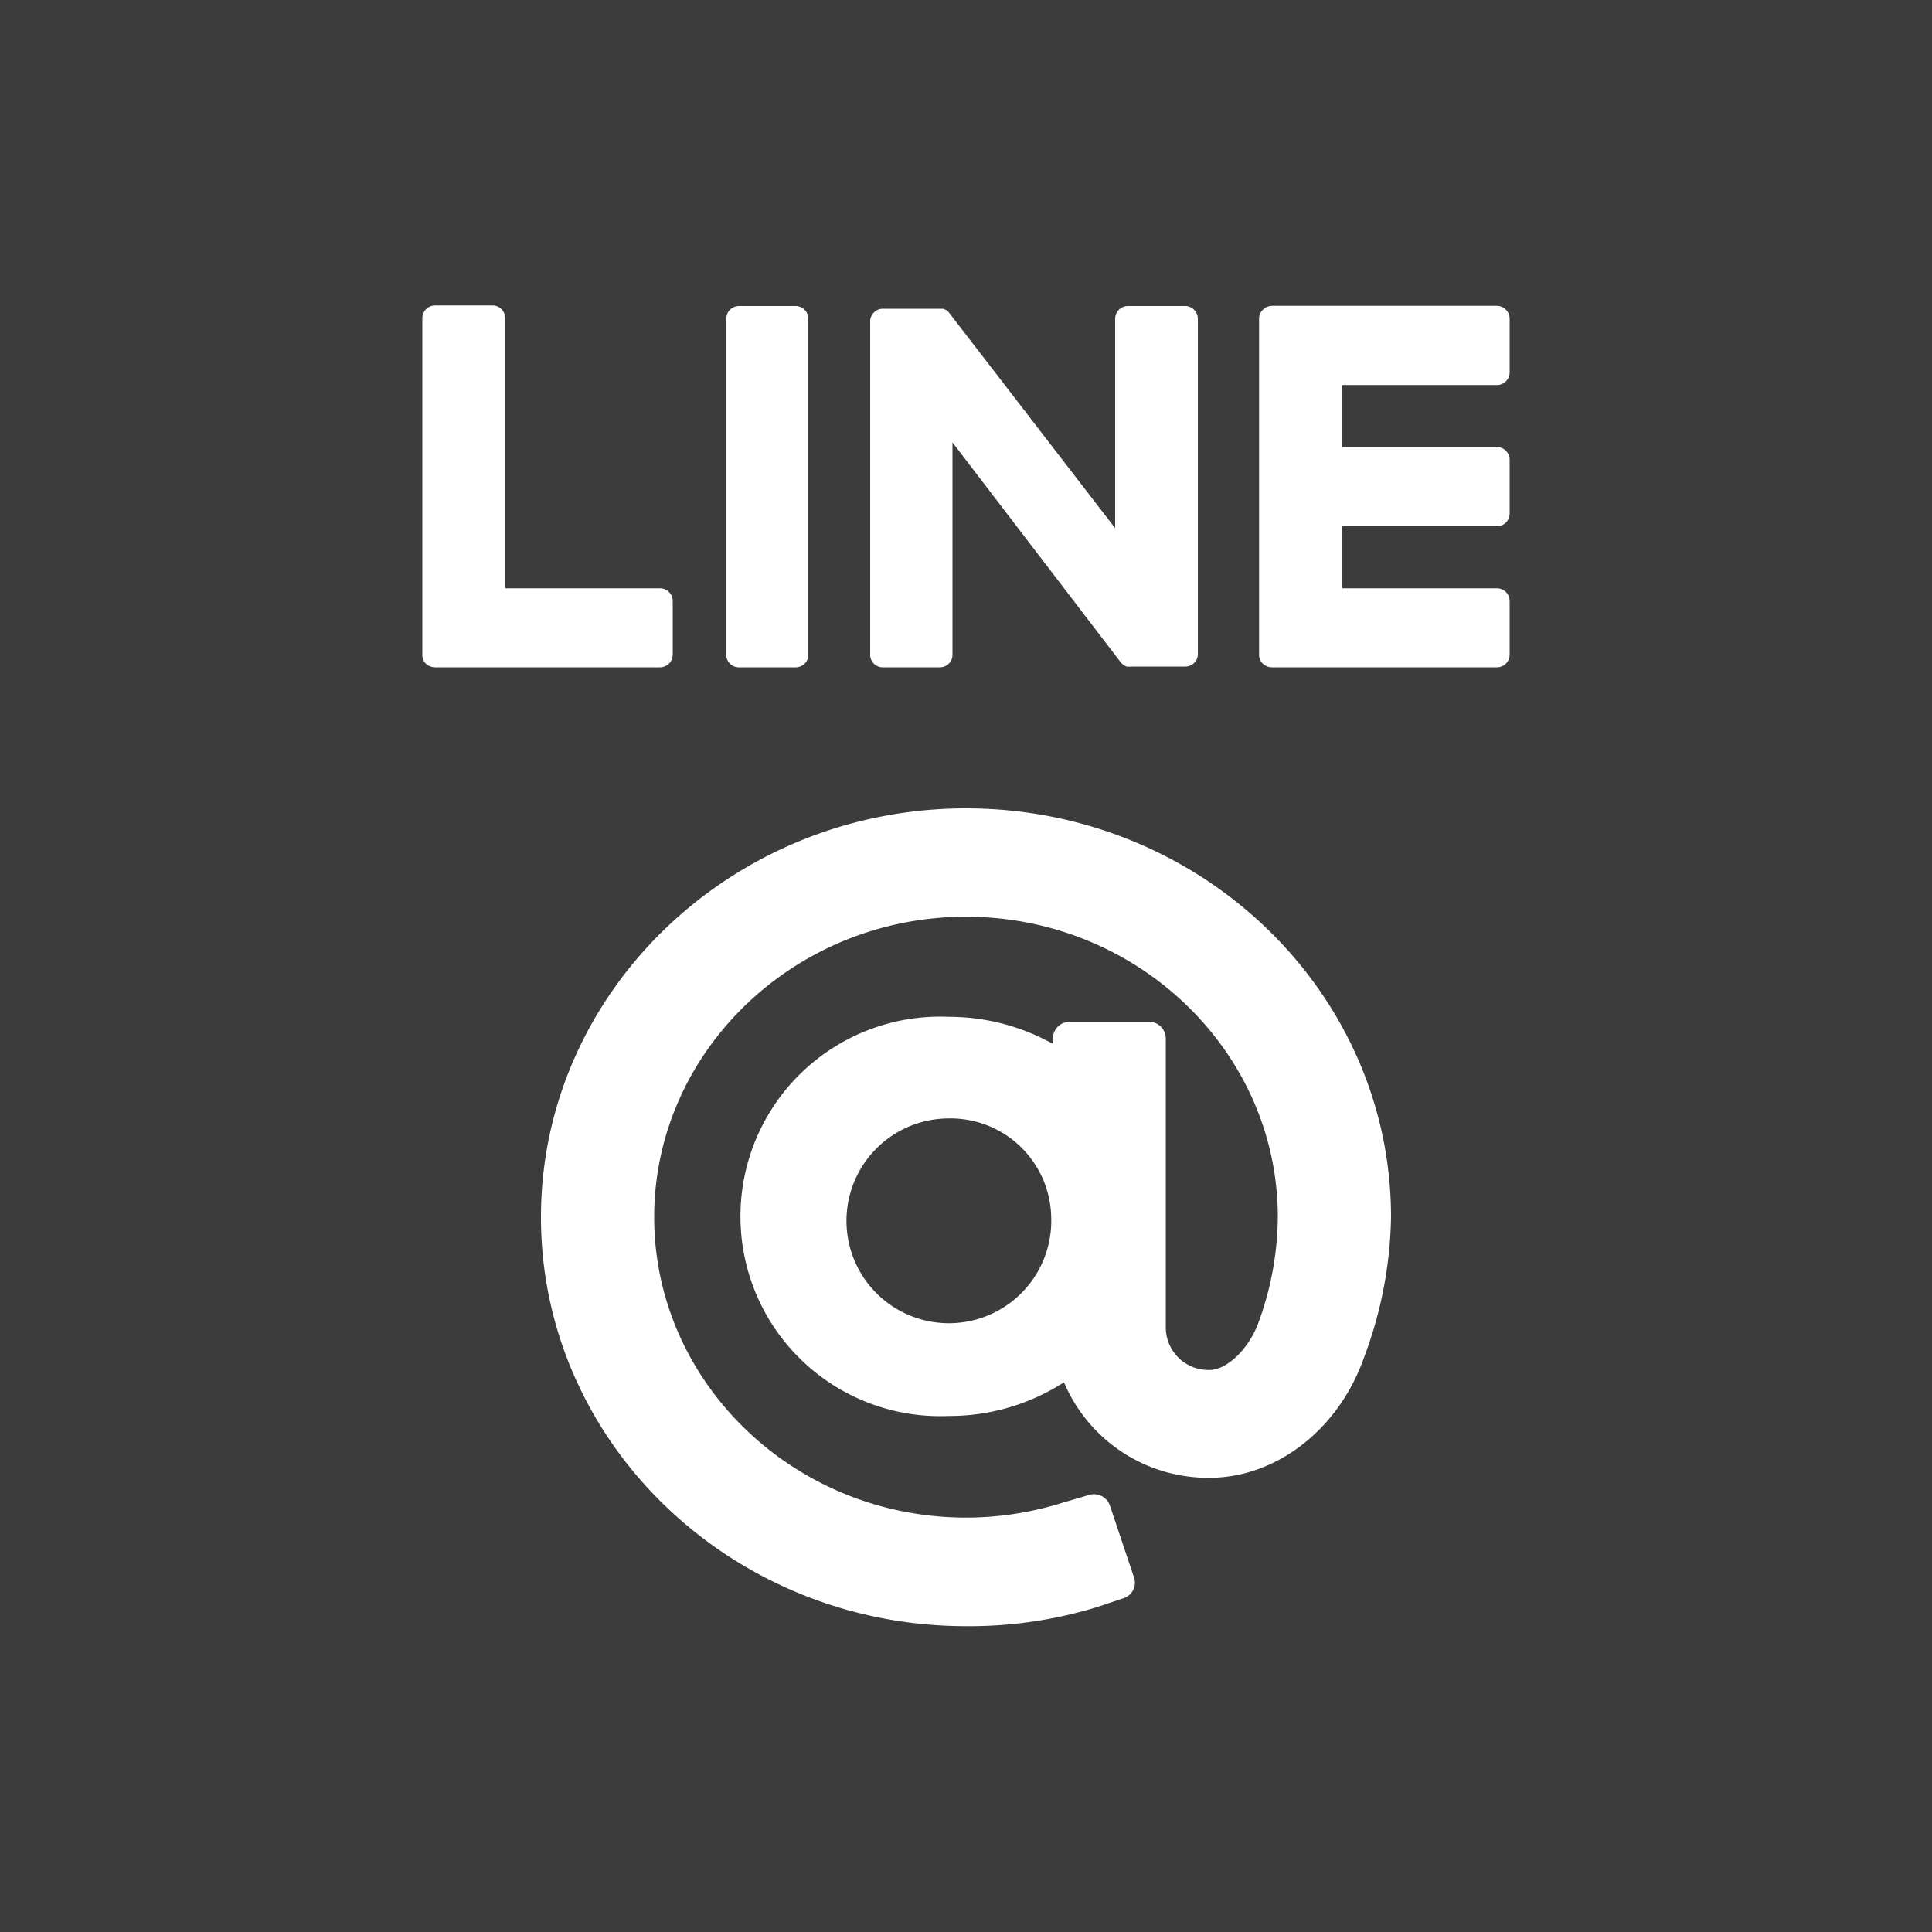
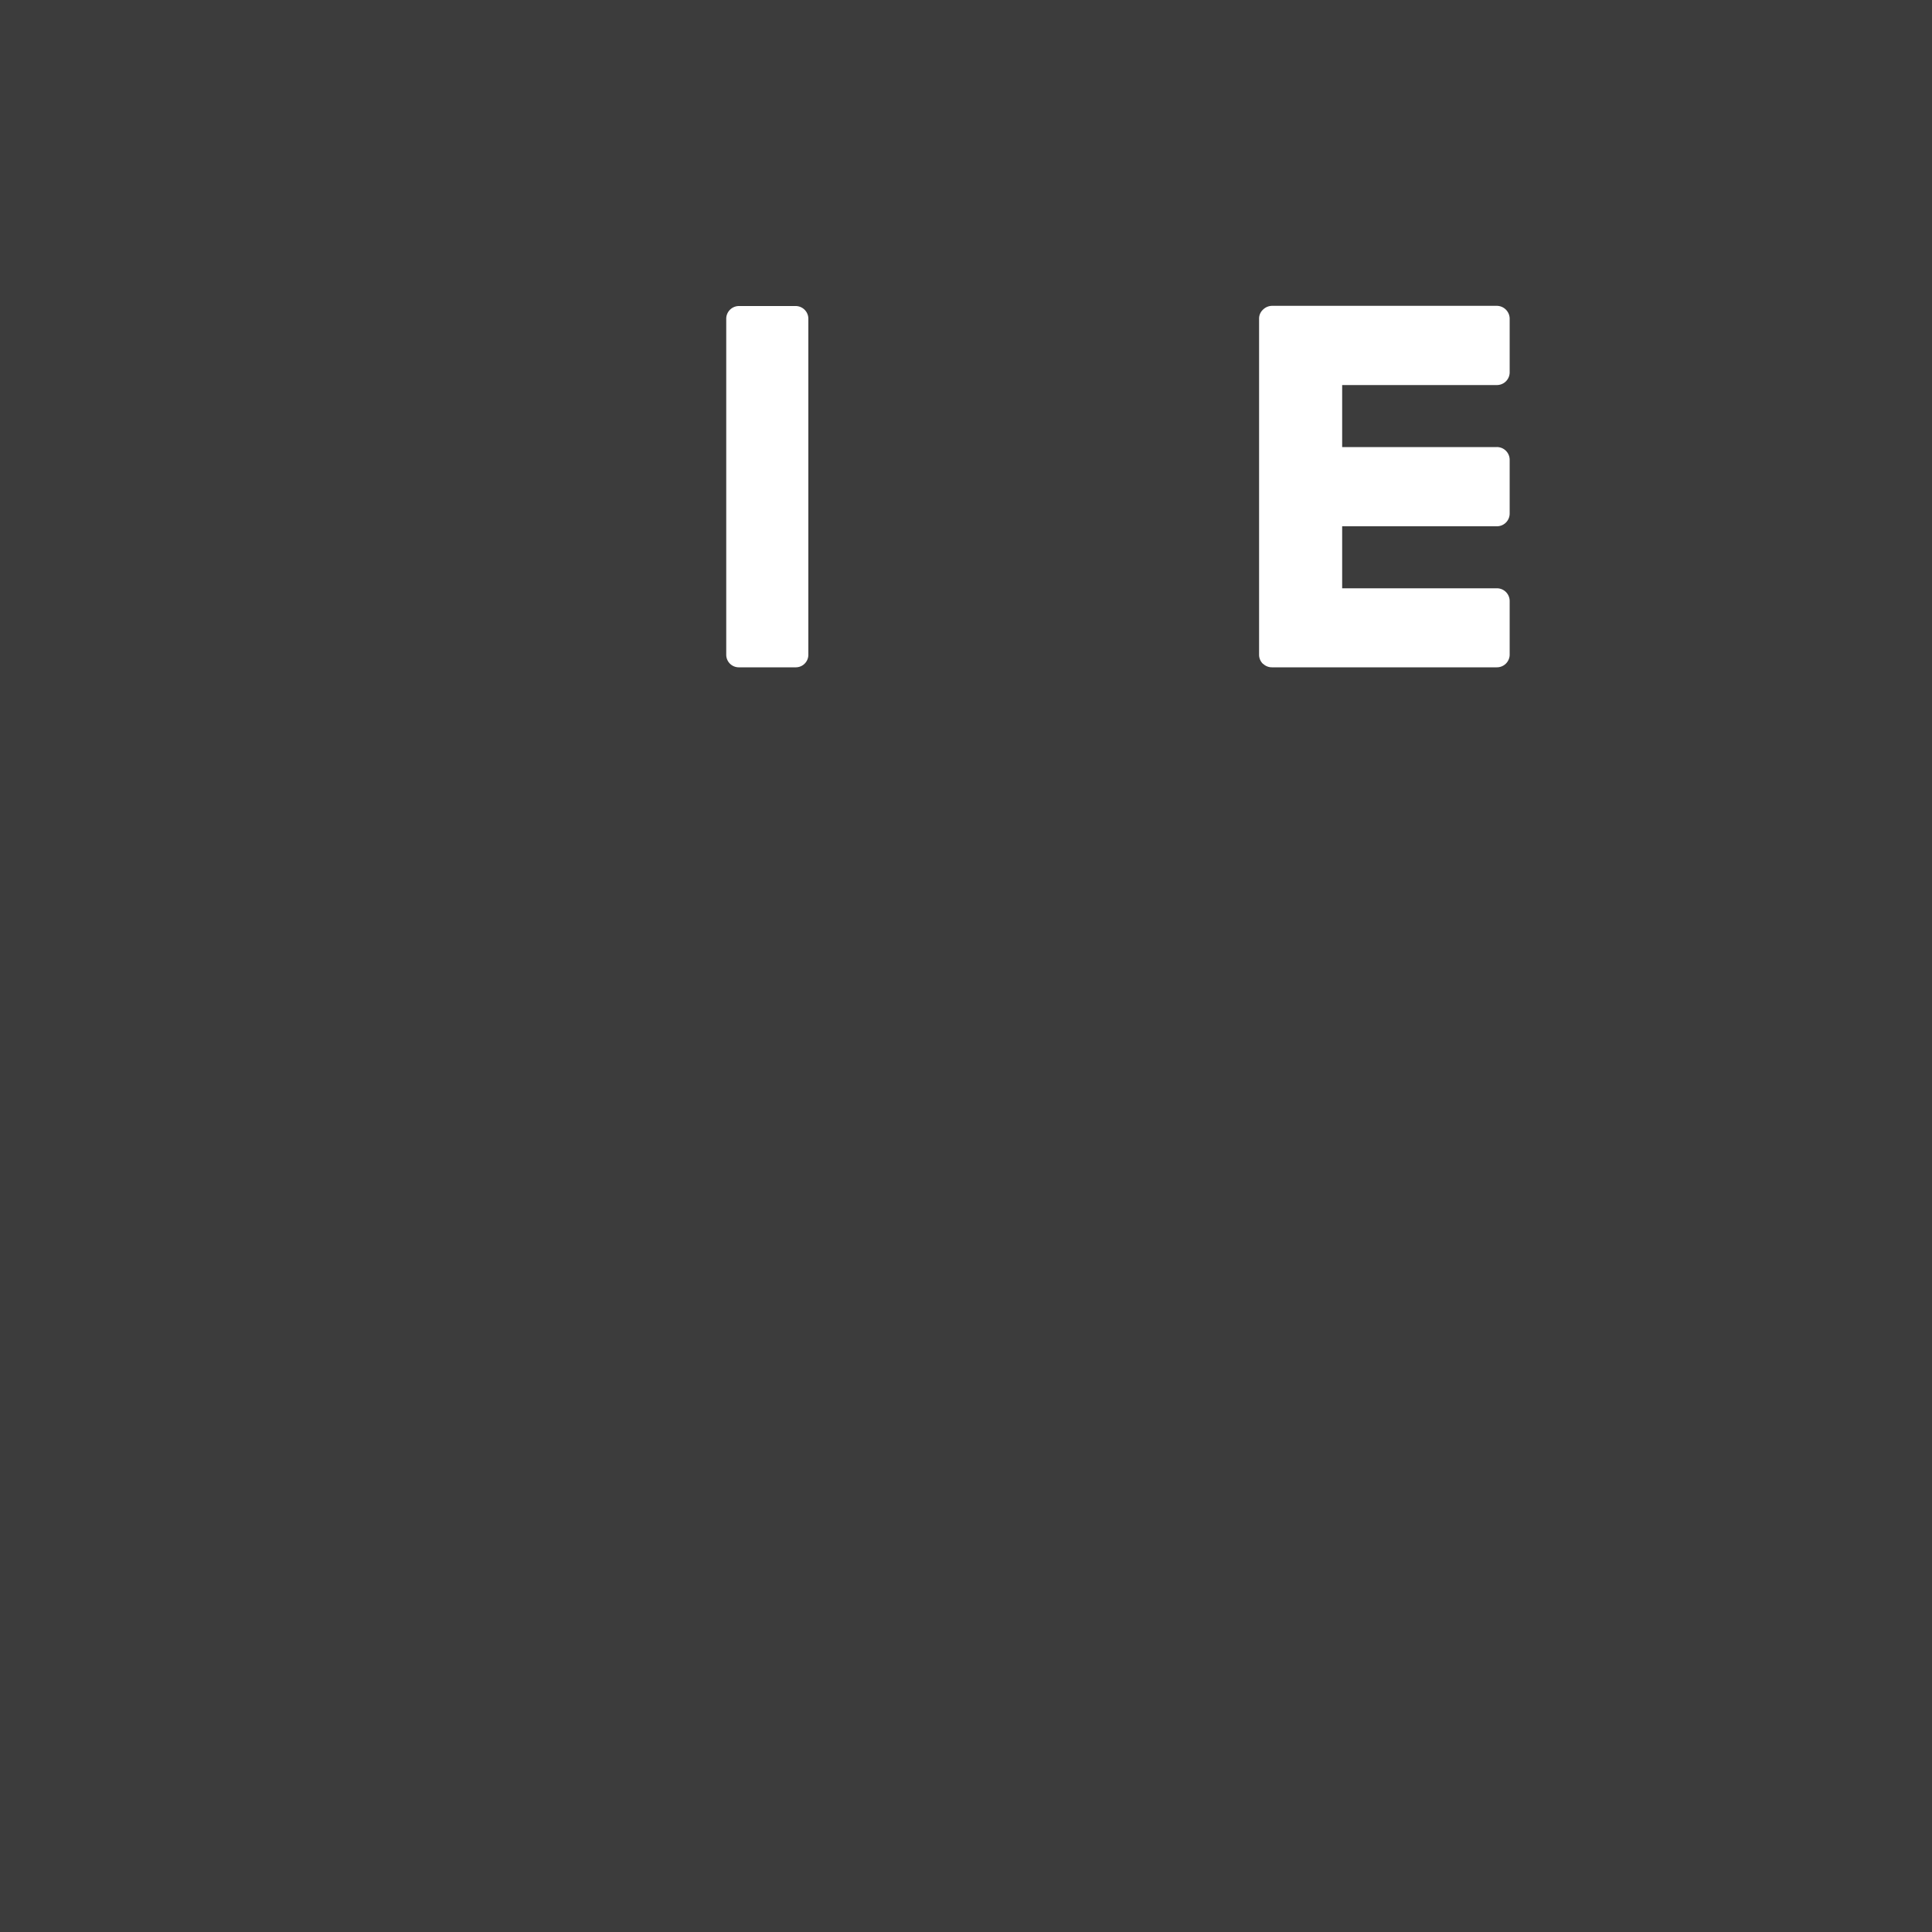
<svg xmlns="http://www.w3.org/2000/svg" viewBox="0 0 100 100">
  <defs>
    <style>.cls-1{fill:#3c3c3c;}.cls-2{fill:#fff;}</style>
  </defs>
  <title>icon_line</title>
  <g id="レイヤー_2" data-name="レイヤー 2">
    <g id="レイヤー_1-2" data-name="レイヤー 1">
      <rect class="cls-1" width="100" height="100" />
      <path class="cls-2" d="M38.26,34.54h2.91a.65.65,0,0,0,.67-.64V16.48a.66.66,0,0,0-.67-.64H38.26a.66.66,0,0,0-.67.64V33.9a.65.65,0,0,0,.67.64" />
-       <path class="cls-2" d="M45.71,34.54h2.92a.65.65,0,0,0,.67-.64v-11L58,34.27a.85.85,0,0,0,.17.16l.13.07.07,0a.62.62,0,0,0,.18,0h2.8A.65.65,0,0,0,62,33.9V16.48a.66.66,0,0,0-.67-.64H58.39a.66.66,0,0,0-.67.64V27.34L49.08,16.13,49,16.06l0,0,0,0,0,0-.18-.08-.13,0H45.71a.66.66,0,0,0-.67.64V33.9a.65.65,0,0,0,.67.64" />
-       <path class="cls-2" d="M22.53,34.54H34.15a.66.66,0,0,0,.67-.64V31.09a.66.66,0,0,0-.67-.64h-8v-14a.66.66,0,0,0-.67-.64H22.53a.66.66,0,0,0-.67.64V33.9a.63.63,0,0,0,.18.45.72.72,0,0,0,.49.19" />
      <path class="cls-2" d="M65.39,34.37a.66.66,0,0,0,.45.17H77.47a.66.66,0,0,0,.67-.64V31.09a.66.66,0,0,0-.67-.64h-8V27.24h8a.66.66,0,0,0,.67-.65v-2.8a.66.66,0,0,0-.67-.65h-8V19.93h8a.66.66,0,0,0,.67-.64V16.48a.67.67,0,0,0-.67-.65H65.85a.68.68,0,0,0-.47.19.63.63,0,0,0-.21.46V33.9a.65.65,0,0,0,.19.45Z" />
-       <path class="cls-2" d="M50,41.84c-12.11,0-22,9.49-22,21.16s9.86,21.17,22,21.17a22.44,22.44,0,0,0,6.82-1l1.31-.44a.84.84,0,0,0,.57-1.07l-1.25-3.73a.88.88,0,0,0-1.12-.54L55,77.78a16.7,16.7,0,0,1-5,.77c-8.9,0-16.14-7-16.14-15.55S41.1,47.45,50,47.45s16.14,7,16.14,15.55a16.16,16.16,0,0,1-1,5.45c-.49,1.36-1.63,2.46-2.54,2.46a2.21,2.21,0,0,1-2.26-2.17v-15a.86.86,0,0,0-.87-.85H55.37a.86.86,0,0,0-.87.8l0,.33-.3-.15a11.05,11.05,0,0,0-5.08-1.24,10.34,10.34,0,1,0,0,20.66,10.93,10.93,0,0,0,5.74-1.61l.21-.13.1.22a8.1,8.1,0,0,0,7.43,4.72c3.46,0,6.69-2.5,8-6.22A21.55,21.55,0,0,0,72,63c0-11.67-9.86-21.16-22-21.16M54.41,63a5.3,5.3,0,1,1-5.3-5.11A5.21,5.21,0,0,1,54.41,63" />
    </g>
  </g>
</svg>